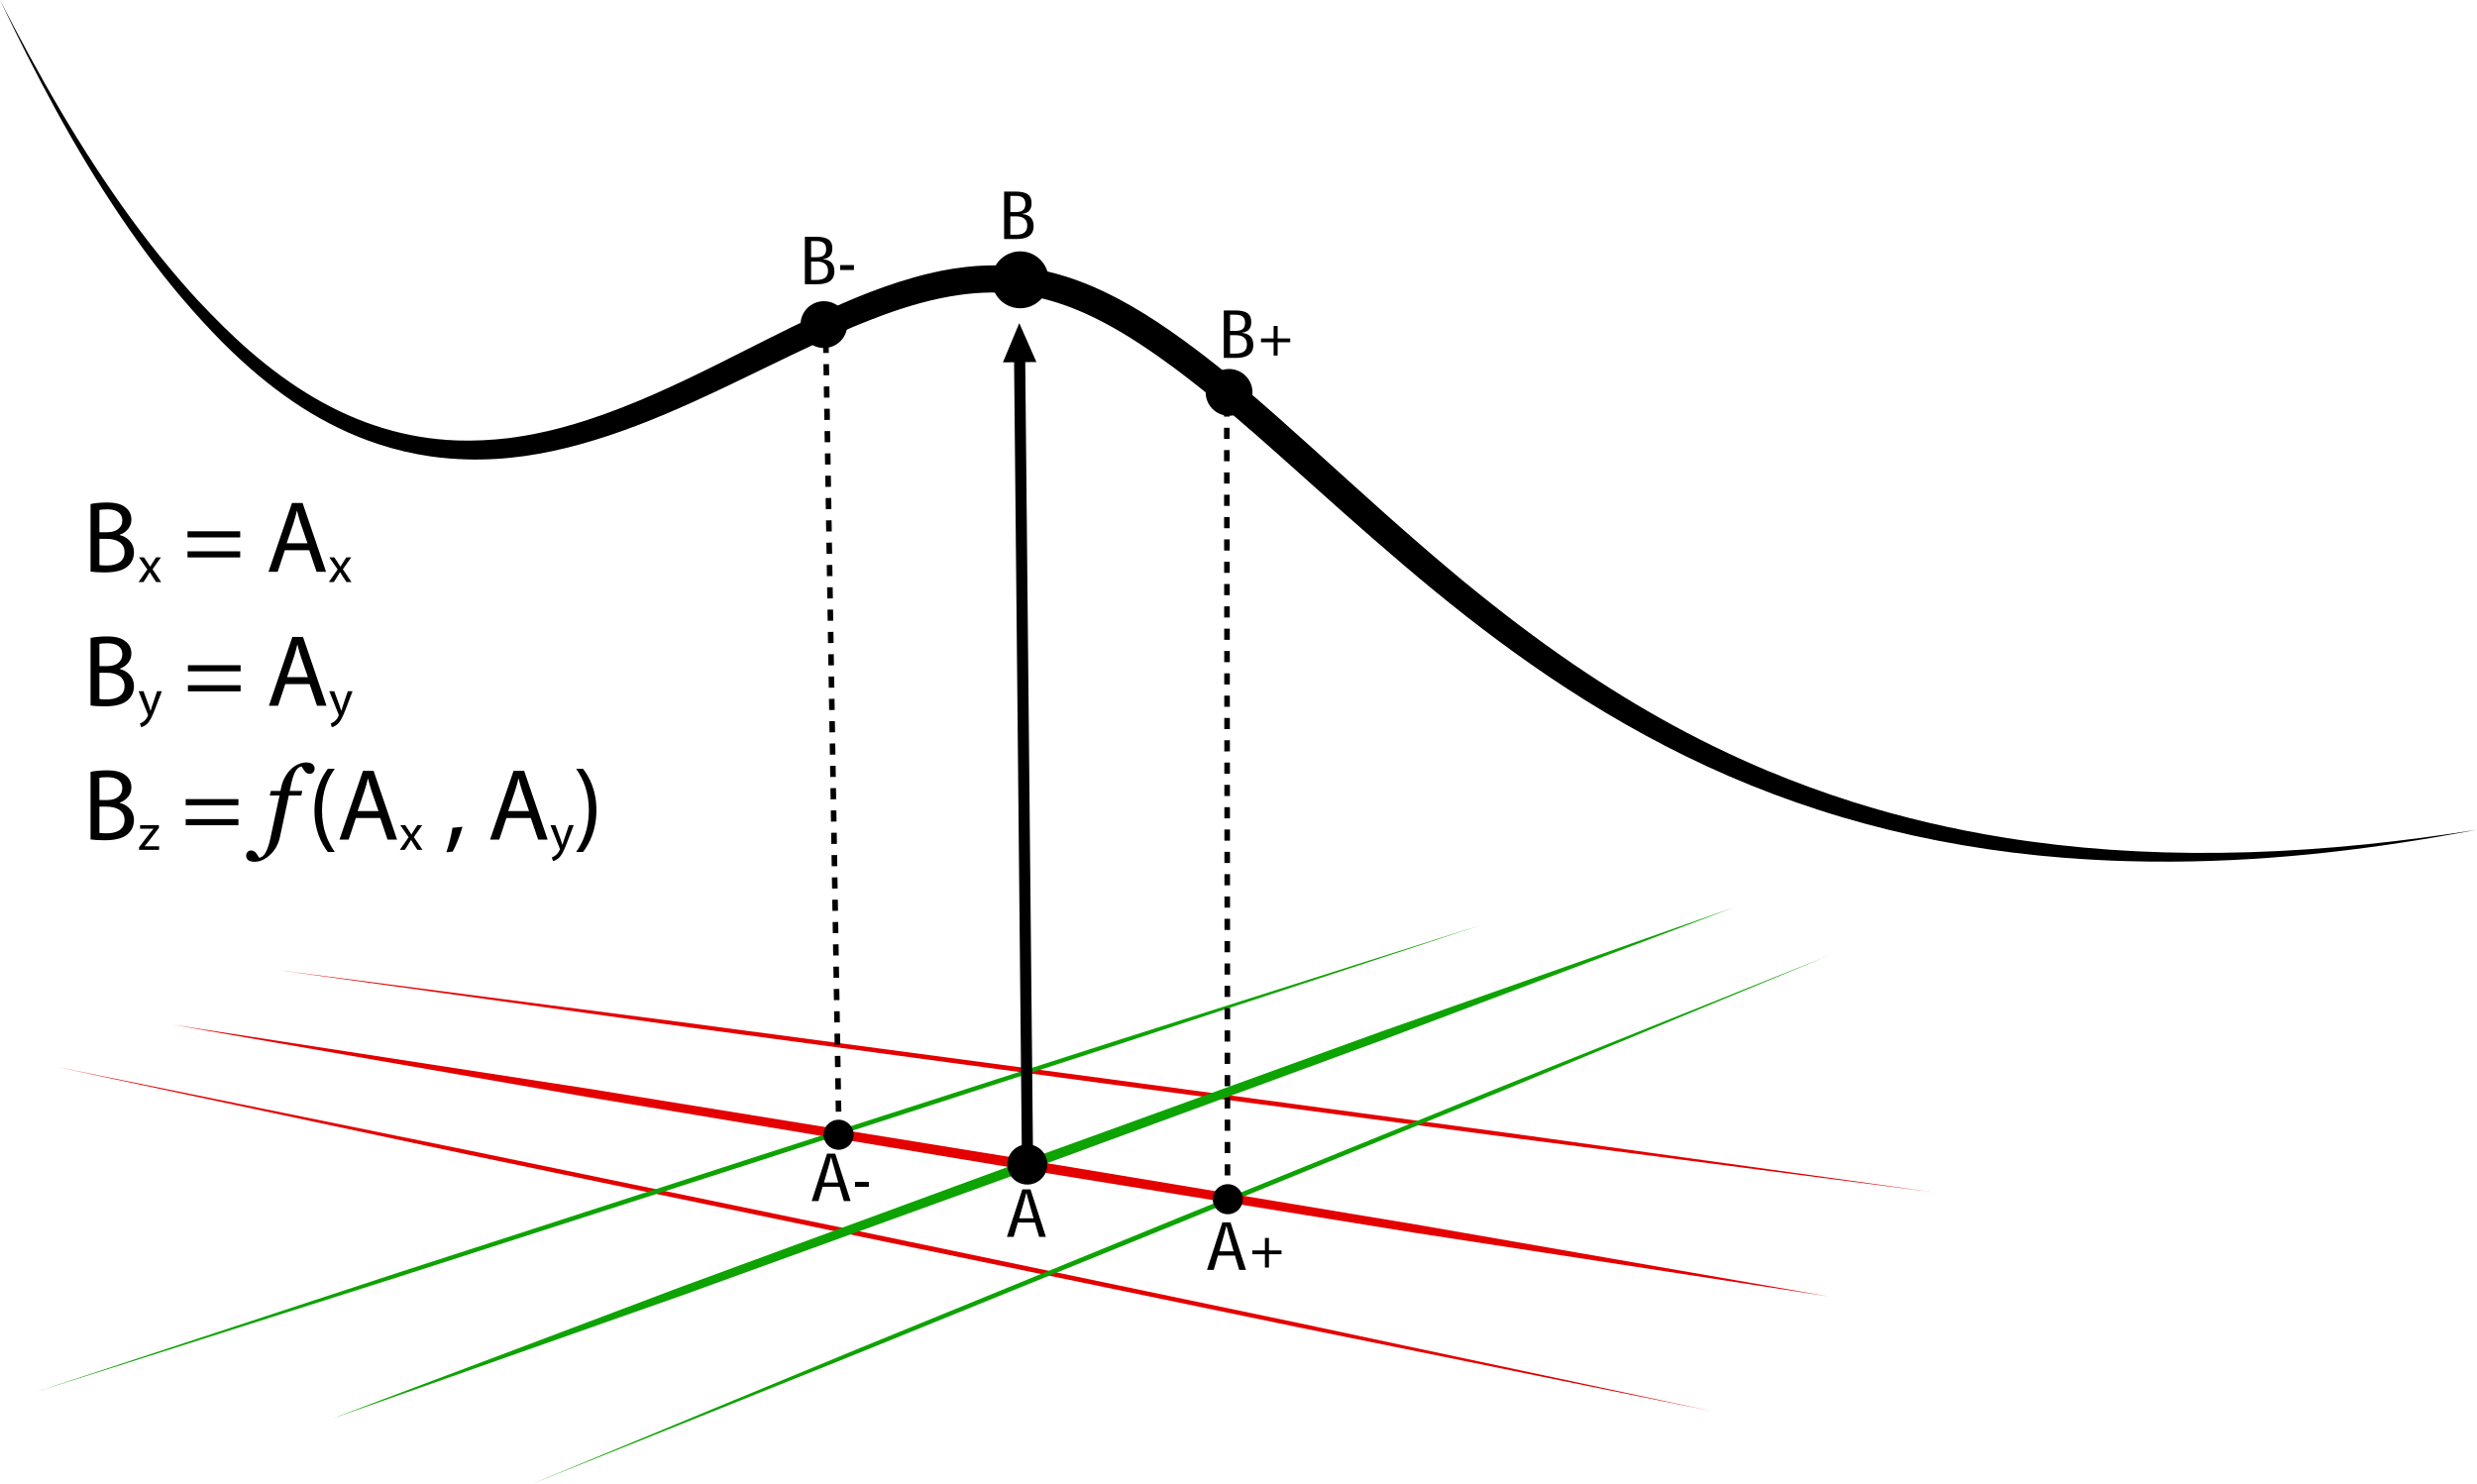
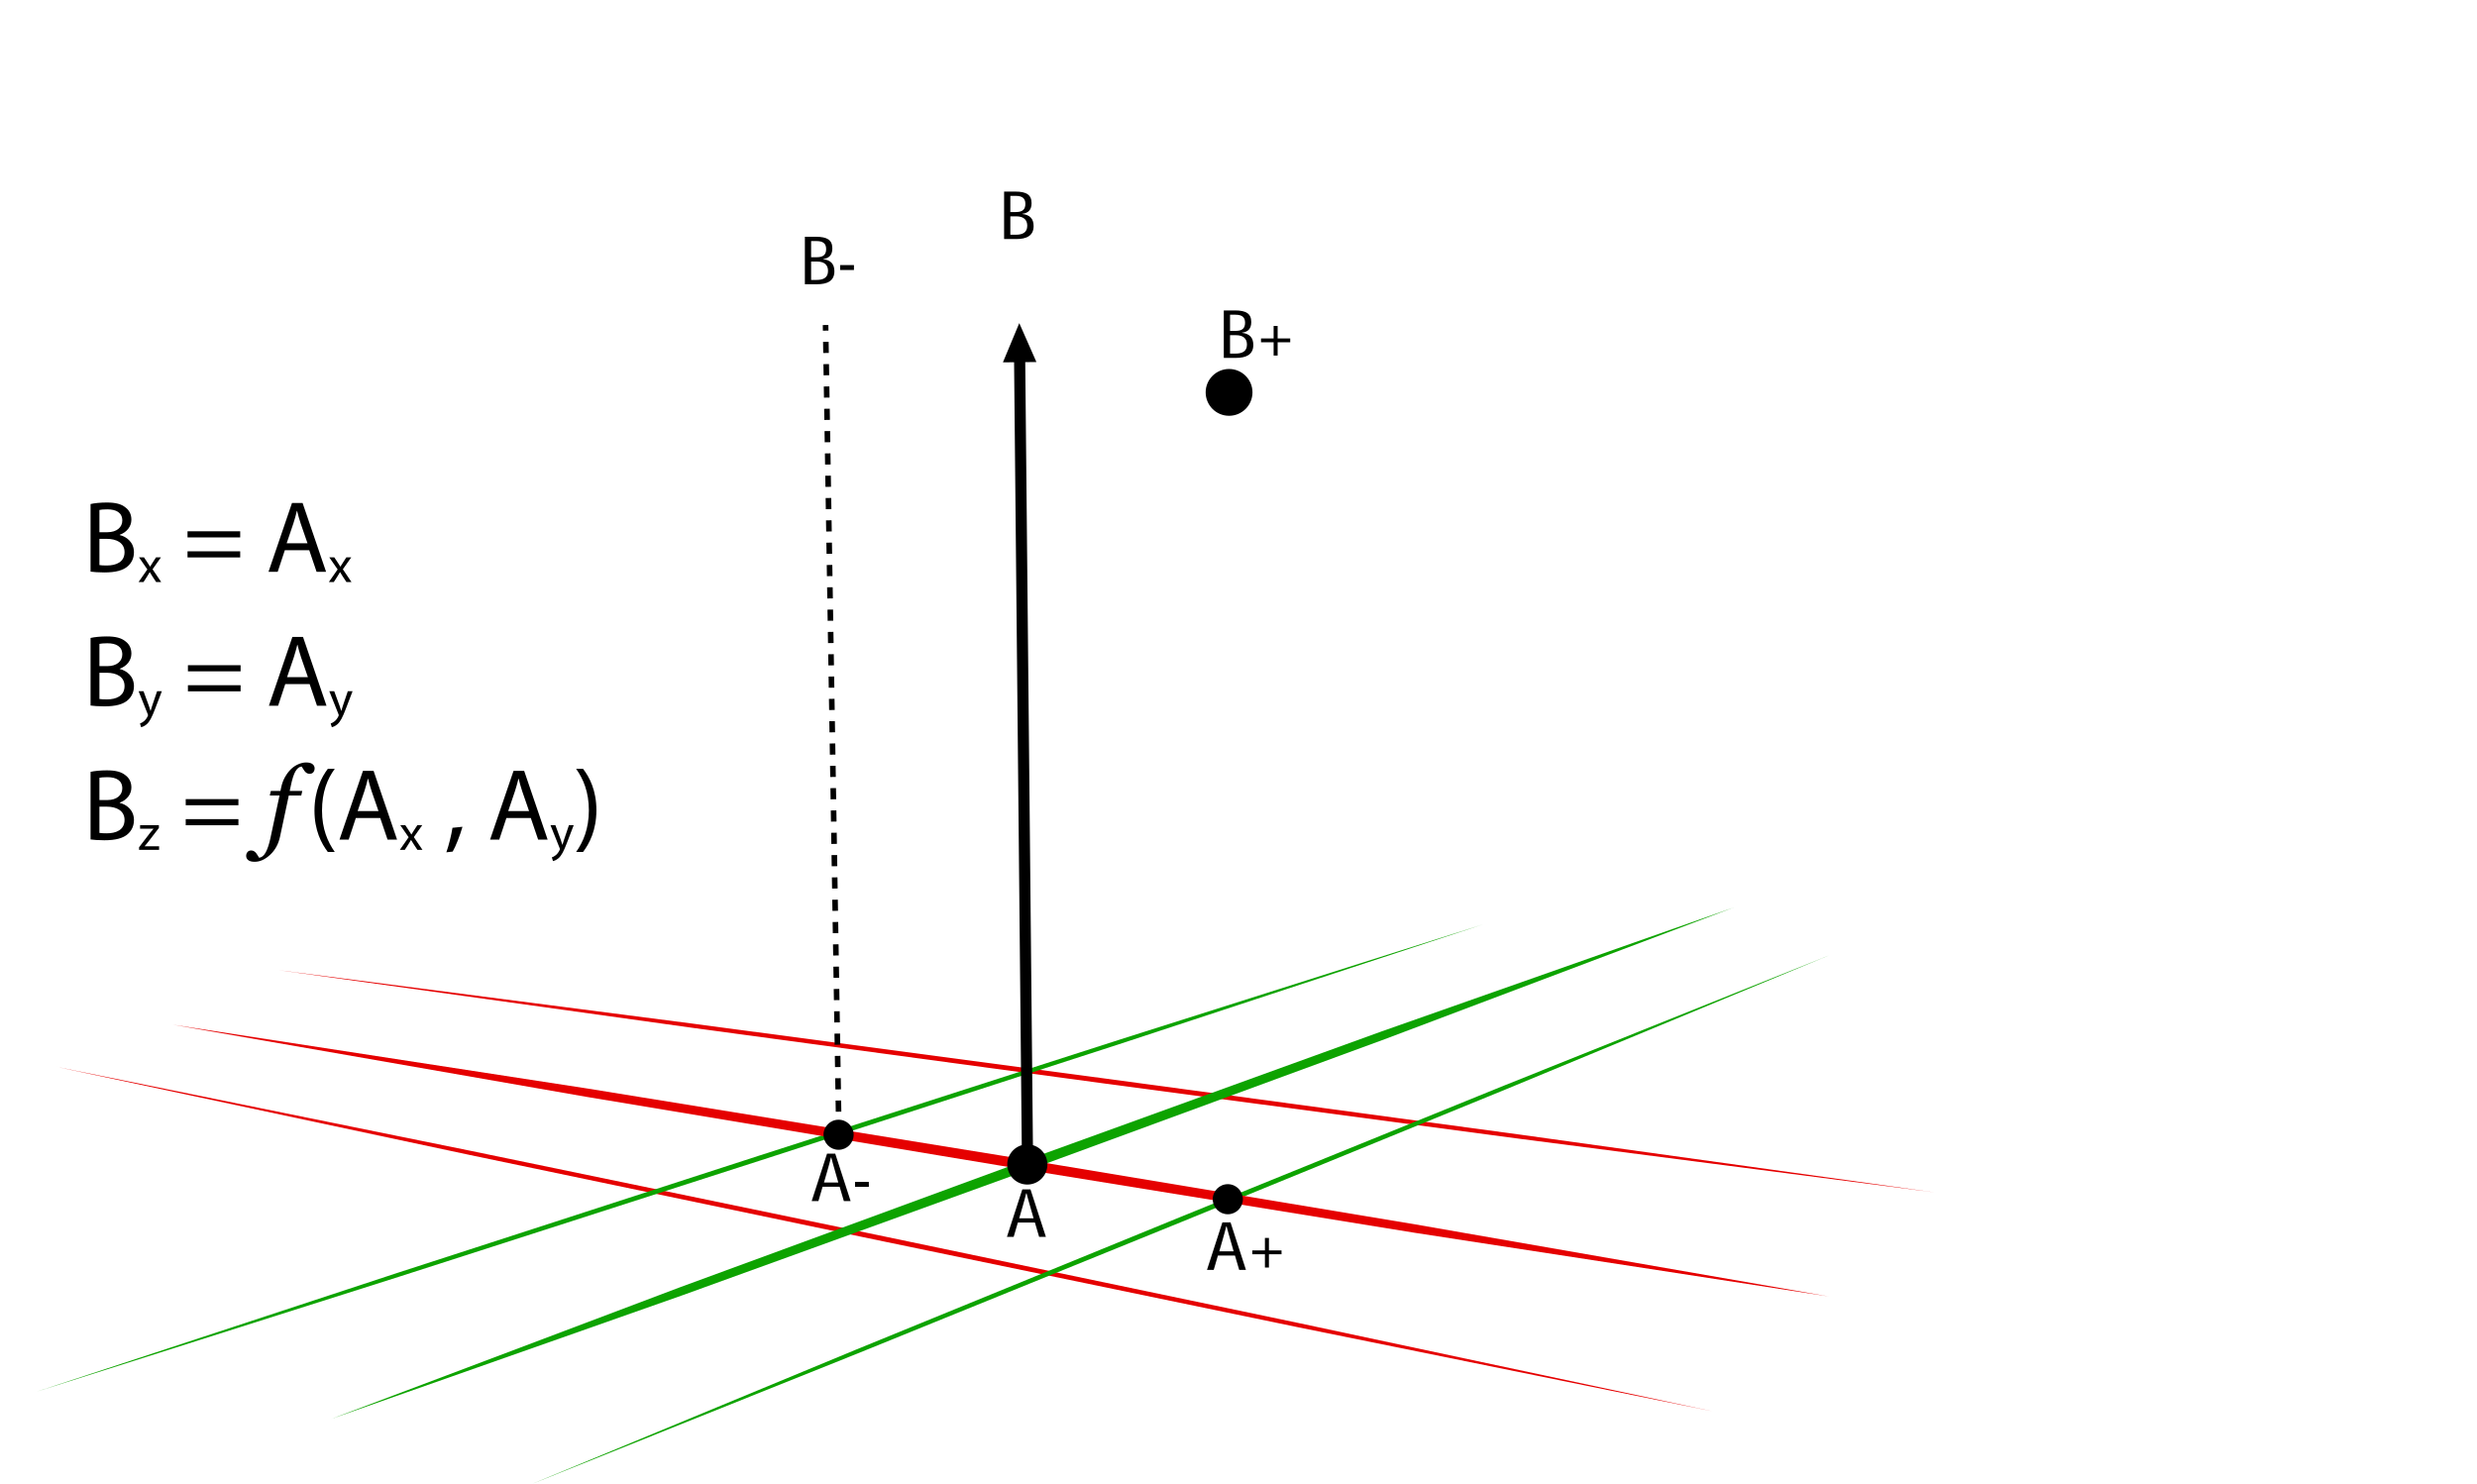
<svg xmlns="http://www.w3.org/2000/svg" version="1.0" id="Layer_1" x="0px" y="0px" width="443.87px" height="265.891px" viewBox="0 0 443.87 265.891" enable-background="new 0 0 443.87 265.891" xml:space="preserve">
  <polygon fill="#E50000" points="10.08,191.19 84.36,206.26 158.57,221.62 232.75,237.13 306.87,252.93 232.6,237.87 158.39,222.5   84.2,207 " />
  <polygon fill="#E50000" points="49.89,173.87 124.13,183.46 198.34,193.34 272.53,203.37 346.68,213.7 272.43,204.11   198.22,194.229 124.03,184.2 " />
  <g>
    <polygon fill="#0DA300" points="265.81,165.66 201.1,186.96 136.3,207.97 71.45,228.84 6.52,249.43 71.22,228.13 136.02,207.12    200.87,186.25  " />
  </g>
  <g>
    <polygon fill="#0DA300" points="327.82,171.2 269.879,195.22 211.82,218.96 153.71,242.56 95.48,265.891 153.43,241.87    211.48,218.13 269.6,194.529  " />
  </g>
-   <line fill-rule="evenodd" clip-rule="evenodd" fill="none" stroke="#000000" stroke-linejoin="round" stroke-dasharray="2,2" x1="219.97" y1="214.67" x2="219.83" y2="70.2" />
  <line fill-rule="evenodd" clip-rule="evenodd" fill="none" stroke="#000000" stroke-linejoin="round" stroke-dasharray="2,2" x1="150.33" y1="203.24" x2="147.94" y2="58.25" />
  <polygon fill="#E50000" points="30.96,183.649 105.27,195.09 179.5,207.12 253.67,219.45 327.75,232.36 253.43,220.93   179.21,208.899 105.03,196.57 " />
  <path fill-rule="evenodd" clip-rule="evenodd" d="M184.14,209.79c-0.55,0.01-1-0.44-1.01-0.99l-1.41-143.88l-2,0.02l2.93-7.03  l3.07,6.97l-2,0.02l1.41,143.879C185.14,209.33,184.69,209.79,184.14,209.79z" />
-   <path d="M0,0c6.94,13.53,14.44,26.77,23.52,39.22c2.21,3.03,4.52,6.01,6.96,8.92c0.94,1.13,1.9,2.25,2.87,3.35  c0.36,0.4,0.71,0.8,1.07,1.2c0.27,0.3,0.54,0.59,0.81,0.89c1.12,1.23,0.33,0.37,0.26,0.28c2.97,3.17,6.1,6.3,9.33,9.1  c7.2,6.23,15.1,11.18,24.09,13.85c4.06,1.21,8.36,1.96,12.94,2.13c3.18,0.11,6.32-0.07,9.32-0.42c-0.15,0.02,0.22-0.03,0.36-0.05  c0.39-0.05,0.78-0.11,1.16-0.17c1.04-0.15,2.06-0.33,3.08-0.53c3.28-0.64,6.47-1.52,9.57-2.53c8.1-2.65,15.75-6.24,23.3-9.99  c5.77-2.87,11.49-5.85,17.33-8.6c6.55-3.08,13.22-5.88,20.44-7.62c2.89-0.7,5.9-1.19,9.04-1.39c2.44-0.15,4.98-0.07,7.34,0.17  c1.71,0.19,3.37,0.48,4.98,0.86c2.67,0.63,5.24,1.5,7.71,2.54c6.74,2.86,12.87,6.94,18.8,11.4c5.11,3.84,10.05,8.03,14.92,12.35  c8.26,7.34,16.41,14.92,24.74,22.15c2.069,1.8,4.14,3.58,6.24,5.33c0.44,0.37,0.88,0.74,1.329,1.11  c0.111,0.09,0.221,0.18,0.331,0.28c0.109,0.09,0.22,0.18,0.33,0.27c0.479,0.4,0.43,0.37,0.33,0.27  c6.379,5.23,12.879,10.2,19.59,14.77c5.739,3.91,11.6,7.53,17.64,10.82c3.3,1.8,6.64,3.49,10.04,5.08  c1.35,0.64,2.699,1.25,4.07,1.851c0.5,0.22,1,0.439,1.5,0.649c0.379,0.17,0.75,0.32,1.129,0.48c0.75,0.319,0.48,0.22,0.371,0.159  c4.91,2.03,9.91,3.881,15.029,5.5c8.84,2.8,18,4.95,27.48,6.47c12.25,1.961,25.09,2.851,38.38,2.7c1.75-0.02,3.489-0.06,5.22-0.109  c14.101-0.43,27.66-1.93,40.92-4.03c-17.49,3.3-35.5,5.61-54.59,5.72c-2.71,0.011-5.41-0.01-8.08-0.09  c-3.82-0.11-7.59-0.311-11.31-0.6c-24.74-1.95-47.36-8.141-67.99-18.29c-9.57-4.71-18.74-10.22-27.57-16.4  c-7.84-5.48-15.399-11.47-22.82-17.79c-3.529-3-7.029-6.06-10.52-9.15c-1.73-1.54-3.46-3.09-5.189-4.63  c-0.43-0.39-0.86-0.77-1.3-1.16c-42.851-38.28-1.57-1.43-1.291-1.16c-5.319-4.75-10.63-9.52-16.089-13.97  c-1.54-1.26-3.1-2.49-4.66-3.69c-0.4-0.31-0.8-0.61-1.19-0.91c-0.1-0.07-0.2-0.15-0.3-0.22c-0.1-0.08-0.2-0.15-0.3-0.23  c-0.5-0.37-0.38-0.28-0.28-0.21c-4.01-2.94-8.08-5.73-12.42-8.03c-6.14-3.25-12.74-5.56-20.54-5.47c-1.78,0.03-3.51,0.16-5.18,0.39  c-4.99,0.67-9.65,2.06-14.15,3.71c-1.39,0.52-2.78,1.06-4.15,1.62c-0.31,0.13-0.61,0.25-0.91,0.38c-0.08,0.03-0.16,0.06-0.23,0.09  c-0.08,0.04-0.16,0.07-0.23,0.1c-0.4,0.17-0.29,0.12-0.21,0.09c-9.57,4.14-18.79,9-28.29,13.29c-6.52,2.94-13.17,5.62-20.19,7.55  c-6.31,1.74-13,2.89-20.24,2.69c-1.1-0.03-2.18-0.09-3.25-0.18c-1.14-0.09-2.27-0.22-3.38-0.38c-3.19-0.47-6.25-1.2-9.2-2.17  c-9.78-3.2-18.3-9-26.01-16.35c-2.62-2.49-5.1-5.14-7.45-7.8c-4.75-5.36-8.97-11.01-12.87-16.8C13.18,26.34,6.34,13.29,0,0z" />
  <g>
    <polygon fill="#0DA300" points="310.709,162.63 248.129,186.25 185.33,209.31 122.44,232.09 59.34,254.31 121.93,230.68    184.72,207.62 247.61,184.84  " />
  </g>
  <path fill-rule="evenodd" clip-rule="evenodd" d="M180.5,208.7c0-1.98,1.61-3.601,3.59-3.601c1.99,0,3.6,1.62,3.6,3.601  c0,1.99-1.61,3.6-3.6,3.6C182.11,212.3,180.5,210.69,180.5,208.7z" />
-   <path fill-rule="evenodd" clip-rule="evenodd" d="M177.72,50.15c0-2.81,2.29-5.1,5.1-5.1s5.1,2.29,5.1,5.1s-2.29,5.1-5.1,5.1  S177.72,52.96,177.72,50.15z" />
  <g>
    <path d="M182.396,219.104l-0.748,2.566h-1.207l2.754-8.503h1.464l2.759,8.503h-1.211l-0.755-2.566H182.396z M184.575,216.118   c-0.209-0.729-0.417-1.429-0.619-2.244h-0.068c-0.195,0.808-0.4,1.531-0.603,2.241l-0.643,2.231h2.57L184.575,216.118z" />
  </g>
  <g>
    <path d="M183.195,38.353c1.357,0.155,2.026,0.847,2.026,2.167c0,1.786-1.359,2.319-3.074,2.319h-2.215v-8.503h2.006   c1.986,0,2.916,0.572,2.916,2.072c0,1.194-0.578,1.784-1.659,1.909V38.353z M181.05,38.002h1.009c1.283,0,1.685-0.561,1.685-1.473   c0-0.962-0.543-1.423-1.711-1.423h-0.983V38.002z M181.05,42.07h0.985c1.154,0,2.046-0.367,2.046-1.614   c0-1.045-0.63-1.684-1.977-1.684h-1.054V42.07z" />
  </g>
  <path fill-rule="evenodd" clip-rule="evenodd" d="M147.57,203.38c0-1.489,1.21-2.7,2.7-2.7c1.49,0,2.7,1.211,2.7,2.7  c0,1.48-1.21,2.69-2.7,2.69C148.78,206.07,147.57,204.86,147.57,203.38z" />
  <path fill-rule="evenodd" clip-rule="evenodd" d="M217.32,214.93c0-1.489,1.21-2.7,2.7-2.7c1.49,0,2.699,1.211,2.699,2.7  c0,1.48-1.209,2.69-2.699,2.69C218.53,217.62,217.32,216.41,217.32,214.93z" />
  <path fill-rule="evenodd" clip-rule="evenodd" d="M216.05,70.32c0-2.31,1.88-4.19,4.19-4.19c2.32,0,4.2,1.88,4.2,4.19  c0,2.32-1.88,4.2-4.2,4.2C217.93,74.52,216.05,72.64,216.05,70.32z" />
-   <path fill-rule="evenodd" clip-rule="evenodd" d="M143.45,58.17c0-2.31,1.88-4.19,4.19-4.19c2.32,0,4.2,1.88,4.2,4.19  c0,2.32-1.88,4.2-4.2,4.2C145.33,62.37,143.45,60.49,143.45,58.17z" />
  <g>
    <path d="M147.406,212.693l-0.748,2.566h-1.207l2.754-8.503h1.464l2.759,8.503h-1.211l-0.755-2.566H147.406z M149.586,209.708   c-0.209-0.729-0.417-1.429-0.62-2.244h-0.068c-0.195,0.808-0.4,1.531-0.603,2.241l-0.643,2.231h2.57L149.586,209.708z" />
    <path d="M155.694,211.828v0.883h-2.478v-0.883H155.694z" />
  </g>
  <g>
    <path d="M218.246,225.023l-0.748,2.566h-1.207l2.754-8.503h1.464l2.759,8.503h-1.211l-0.755-2.566H218.246z M220.425,222.038   c-0.209-0.729-0.417-1.429-0.619-2.244h-0.068c-0.195,0.808-0.4,1.531-0.603,2.241l-0.643,2.231h2.569L220.425,222.038z" />
    <path d="M227.389,227.173h-0.719v-2.381h-2.261v-0.687h2.261v-2.238h0.719v2.238h2.257v0.687h-2.257V227.173z" />
  </g>
  <g>
    <path d="M147.495,46.453c1.357,0.155,2.026,0.847,2.026,2.167c0,1.786-1.359,2.319-3.074,2.319h-2.215v-8.503h2.006   c1.986,0,2.915,0.572,2.915,2.072c0,1.194-0.577,1.784-1.658,1.909V46.453z M145.35,46.102h1.009c1.283,0,1.685-0.561,1.685-1.473   c0-0.962-0.543-1.423-1.711-1.423h-0.983V46.102z M145.35,50.17h0.985c1.154,0,2.046-0.367,2.046-1.614   c0-1.045-0.63-1.684-1.977-1.684h-1.054V50.17z" />
    <path d="M153.024,47.508v0.882h-2.478v-0.882H153.024z" />
  </g>
  <g>
    <path d="M222.565,59.654c1.357,0.155,2.025,0.847,2.025,2.167c0,1.786-1.358,2.319-3.074,2.319h-2.215v-8.503h2.006   c1.986,0,2.915,0.572,2.915,2.072c0,1.194-0.577,1.784-1.658,1.909V59.654z M220.419,59.303h1.009c1.283,0,1.685-0.561,1.685-1.473   c0-0.962-0.544-1.423-1.711-1.423h-0.983V59.303z M220.419,63.371h0.985c1.154,0,2.046-0.367,2.046-1.614   c0-1.045-0.63-1.684-1.977-1.684h-1.054V63.371z" />
    <path d="M228.949,63.724h-0.719v-2.381h-2.261v-0.687h2.261v-2.238h0.719v2.238h2.257v0.687h-2.257V63.724z" />
  </g>
  <g>
    <path d="M16.227,90.336c0.695-0.165,1.811-0.274,2.909-0.274c1.592,0,2.616,0.274,3.366,0.896c0.641,0.476,1.043,1.208,1.043,2.177   c0,1.208-0.805,2.25-2.085,2.708v0.055c1.171,0.274,2.543,1.244,2.543,3.074c0,1.061-0.421,1.884-1.061,2.47   c-0.842,0.787-2.232,1.153-4.245,1.153c-1.098,0-1.939-0.073-2.47-0.146V90.336z M17.818,95.385h1.445   c1.665,0,2.653-0.896,2.653-2.085c0-1.427-1.079-2.013-2.689-2.013c-0.731,0-1.152,0.055-1.409,0.11V95.385z M17.818,101.276   c0.33,0.055,0.769,0.073,1.336,0.073c1.646,0,3.165-0.604,3.165-2.396c0-1.665-1.445-2.378-3.184-2.378h-1.317V101.276z" />
    <path d="M25.799,99.883l0.631,0.952c0.174,0.247,0.312,0.467,0.458,0.714h0.018c0.146-0.256,0.293-0.485,0.449-0.723l0.613-0.943   h0.879l-1.51,2.142l1.547,2.289h-0.906l-0.659-0.998c-0.174-0.256-0.32-0.503-0.476-0.769h-0.018   c-0.146,0.266-0.293,0.503-0.467,0.769l-0.641,0.998h-0.888l1.575-2.261l-1.501-2.17H25.799z" />
    <path d="M33.603,96.318v-1.098h9.44v1.098H33.603z M33.603,99.904v-1.098h9.44v1.098H33.603z" />
    <path d="M51.042,98.605l-1.281,3.878h-1.646l4.208-12.331h1.902l4.208,12.331h-1.701l-1.317-3.878H51.042z M55.103,97.361   l-1.226-3.549c-0.274-0.805-0.457-1.537-0.64-2.25H53.2c-0.183,0.713-0.366,1.482-0.622,2.232l-1.208,3.568H55.103z" />
    <path d="M59.9,99.883l0.632,0.952c0.174,0.247,0.312,0.467,0.458,0.714h0.018c0.146-0.256,0.293-0.485,0.449-0.723l0.613-0.943   h0.879l-1.511,2.142l1.547,2.289h-0.906l-0.659-0.998c-0.174-0.256-0.32-0.503-0.476-0.769h-0.019   c-0.146,0.266-0.293,0.503-0.467,0.769l-0.641,0.998H58.93l1.575-2.261l-1.501-2.17H59.9z" />
    <path d="M16.227,114.336c0.695-0.165,1.811-0.274,2.909-0.274c1.592,0,2.616,0.274,3.366,0.896   c0.641,0.476,1.043,1.208,1.043,2.177c0,1.208-0.805,2.25-2.085,2.708v0.055c1.171,0.274,2.543,1.244,2.543,3.074   c0,1.061-0.421,1.884-1.061,2.47c-0.842,0.787-2.232,1.153-4.245,1.153c-1.098,0-1.939-0.073-2.47-0.146V114.336z M17.818,119.385   h1.445c1.665,0,2.653-0.896,2.653-2.085c0-1.427-1.079-2.013-2.689-2.013c-0.731,0-1.152,0.055-1.409,0.11V119.385z    M17.818,125.276c0.33,0.055,0.769,0.073,1.336,0.073c1.646,0,3.165-0.604,3.165-2.396c0-1.665-1.445-2.378-3.184-2.378h-1.317   V125.276z" />
    <path d="M25.716,123.883l0.961,2.618c0.11,0.293,0.22,0.641,0.293,0.907h0.018c0.083-0.266,0.174-0.604,0.284-0.925l0.879-2.6   h0.852l-1.208,3.159c-0.577,1.52-0.97,2.289-1.52,2.774c-0.403,0.339-0.788,0.476-0.989,0.513l-0.202-0.668   c0.202-0.064,0.467-0.192,0.705-0.394c0.22-0.174,0.485-0.485,0.677-0.897c0.037-0.082,0.064-0.146,0.064-0.192   c0-0.046-0.019-0.11-0.064-0.211l-1.629-4.083H25.716z" />
    <path d="M33.676,120.318v-1.098h9.44v1.098H33.676z M33.676,123.904v-1.098h9.44v1.098H33.676z" />
    <path d="M51.115,122.605l-1.281,3.878h-1.646l4.208-12.331h1.903l4.208,12.331h-1.702l-1.317-3.878H51.115z M55.176,121.361   l-1.226-3.549c-0.274-0.805-0.457-1.537-0.64-2.25h-0.037c-0.183,0.713-0.366,1.482-0.622,2.232l-1.208,3.568H55.176z" />
    <path d="M59.891,123.883l0.961,2.618c0.11,0.293,0.22,0.641,0.293,0.907h0.019c0.082-0.266,0.174-0.604,0.284-0.925l0.879-2.6   h0.852l-1.208,3.159c-0.577,1.52-0.971,2.289-1.52,2.774c-0.403,0.339-0.787,0.476-0.989,0.513l-0.201-0.668   c0.201-0.064,0.467-0.192,0.705-0.394c0.22-0.174,0.485-0.485,0.678-0.897c0.037-0.082,0.064-0.146,0.064-0.192   c0-0.046-0.018-0.11-0.064-0.211l-1.63-4.083H59.891z" />
    <path d="M16.227,138.336c0.695-0.165,1.811-0.274,2.909-0.274c1.592,0,2.616,0.274,3.366,0.896   c0.641,0.476,1.043,1.207,1.043,2.177c0,1.208-0.805,2.251-2.085,2.708v0.055c1.171,0.274,2.543,1.244,2.543,3.074   c0,1.061-0.421,1.884-1.061,2.47c-0.842,0.786-2.232,1.152-4.245,1.152c-1.098,0-1.939-0.073-2.47-0.146V138.336z M17.818,143.386   h1.445c1.665,0,2.653-0.896,2.653-2.086c0-1.427-1.079-2.013-2.689-2.013c-0.731,0-1.152,0.055-1.409,0.109V143.386z    M17.818,149.276c0.33,0.055,0.769,0.073,1.336,0.073c1.646,0,3.165-0.604,3.165-2.396c0-1.665-1.445-2.379-3.184-2.379h-1.317   V149.276z" />
    <path d="M24.92,151.847l1.996-2.609c0.202-0.247,0.385-0.457,0.586-0.695v-0.019h-2.398v-0.641h3.369v0.504l-1.978,2.572   c-0.192,0.247-0.366,0.476-0.568,0.695v0.019h2.582v0.641H24.92V151.847z" />
    <path d="M33.282,144.318v-1.098h9.44v1.098H33.282z M33.282,147.904v-1.098h9.44v1.098H33.282z" />
    <path d="M51.754,142.567l-1.574,7.381c-0.28,1.322-0.869,2.403-1.767,3.243s-1.824,1.26-2.776,1.26c-0.523,0-0.909-0.1-1.156-0.299   c-0.247-0.2-0.37-0.452-0.37-0.756c0-0.256,0.078-0.482,0.232-0.679s0.378-0.295,0.67-0.295c0.185,0,0.347,0.042,0.487,0.125   c0.14,0.084,0.264,0.188,0.371,0.313c0.083,0.102,0.177,0.238,0.282,0.411s0.195,0.322,0.272,0.447   c0.459-0.036,0.851-0.346,1.175-0.93s0.606-1.418,0.844-2.502l1.647-7.72h-1.746l0.188-0.813h1.721l0.128-0.606   c0.143-0.689,0.37-1.312,0.679-1.864s0.661-1.023,1.055-1.409c0.387-0.381,0.826-0.68,1.318-0.896   c0.491-0.217,0.963-0.326,1.416-0.326c0.524,0,0.91,0.101,1.157,0.3s0.371,0.451,0.371,0.755c0,0.256-0.073,0.482-0.22,0.679   c-0.146,0.197-0.375,0.295-0.686,0.295c-0.186,0-0.347-0.04-0.484-0.12c-0.138-0.081-0.26-0.187-0.368-0.317   c-0.12-0.148-0.215-0.289-0.287-0.42c-0.071-0.131-0.161-0.277-0.269-0.438c-0.412,0.018-0.777,0.288-1.094,0.812   c-0.317,0.522-0.602,1.394-0.854,2.612l-0.2,0.945h2.255l-0.188,0.813H51.754z" />
    <path d="M59.992,137.787c-1.335,1.812-2.287,4.171-2.287,7.501c0,3.257,1.006,5.58,2.287,7.409h-1.244   c-1.152-1.519-2.396-3.86-2.396-7.428c0.018-3.586,1.244-5.945,2.396-7.482H59.992z" />
    <path d="M63.762,146.605l-1.28,3.878h-1.647l4.208-12.33h1.903l4.208,12.33h-1.702l-1.317-3.878H63.762z M67.823,145.361   l-1.226-3.55c-0.274-0.805-0.458-1.536-0.64-2.25h-0.037c-0.183,0.714-0.366,1.482-0.622,2.232l-1.208,3.567H67.823z" />
    <path d="M72.621,147.883l0.632,0.952c0.174,0.247,0.311,0.467,0.458,0.714h0.019c0.146-0.256,0.293-0.485,0.448-0.723l0.614-0.943   h0.879l-1.511,2.143l1.547,2.288h-0.907l-0.659-0.997c-0.174-0.257-0.32-0.504-0.476-0.77h-0.018   c-0.146,0.266-0.293,0.504-0.467,0.77l-0.641,0.997H71.65l1.575-2.261l-1.501-2.17H72.621z" />
    <path d="M79.985,152.753c0.402-1.098,0.896-3.056,1.098-4.392l1.793-0.183c-0.439,1.555-1.244,3.586-1.756,4.445L79.985,152.753z" />
    <path d="M90.745,146.605l-1.281,3.878h-1.646l4.208-12.33h1.902l4.208,12.33h-1.701l-1.317-3.878H90.745z M94.806,145.361   l-1.226-3.55c-0.274-0.805-0.457-1.536-0.64-2.25h-0.037c-0.183,0.714-0.366,1.482-0.622,2.232l-1.208,3.567H94.806z" />
    <path d="M99.521,147.883l0.961,2.618c0.11,0.293,0.22,0.641,0.293,0.906h0.019c0.083-0.266,0.174-0.604,0.284-0.925l0.879-2.6   h0.852l-1.208,3.158c-0.577,1.521-0.971,2.289-1.52,2.774c-0.403,0.339-0.787,0.476-0.989,0.513l-0.201-0.668   c0.201-0.064,0.467-0.192,0.705-0.395c0.22-0.174,0.485-0.484,0.677-0.896c0.037-0.083,0.064-0.146,0.064-0.192   s-0.018-0.11-0.064-0.211l-1.629-4.083H99.521z" />
    <path d="M103.235,152.697c1.281-1.811,2.287-4.171,2.287-7.464s-0.988-5.617-2.287-7.446h1.244c1.153,1.5,2.396,3.86,2.396,7.446   c-0.018,3.586-1.244,5.928-2.396,7.464H103.235z" />
  </g>
</svg>